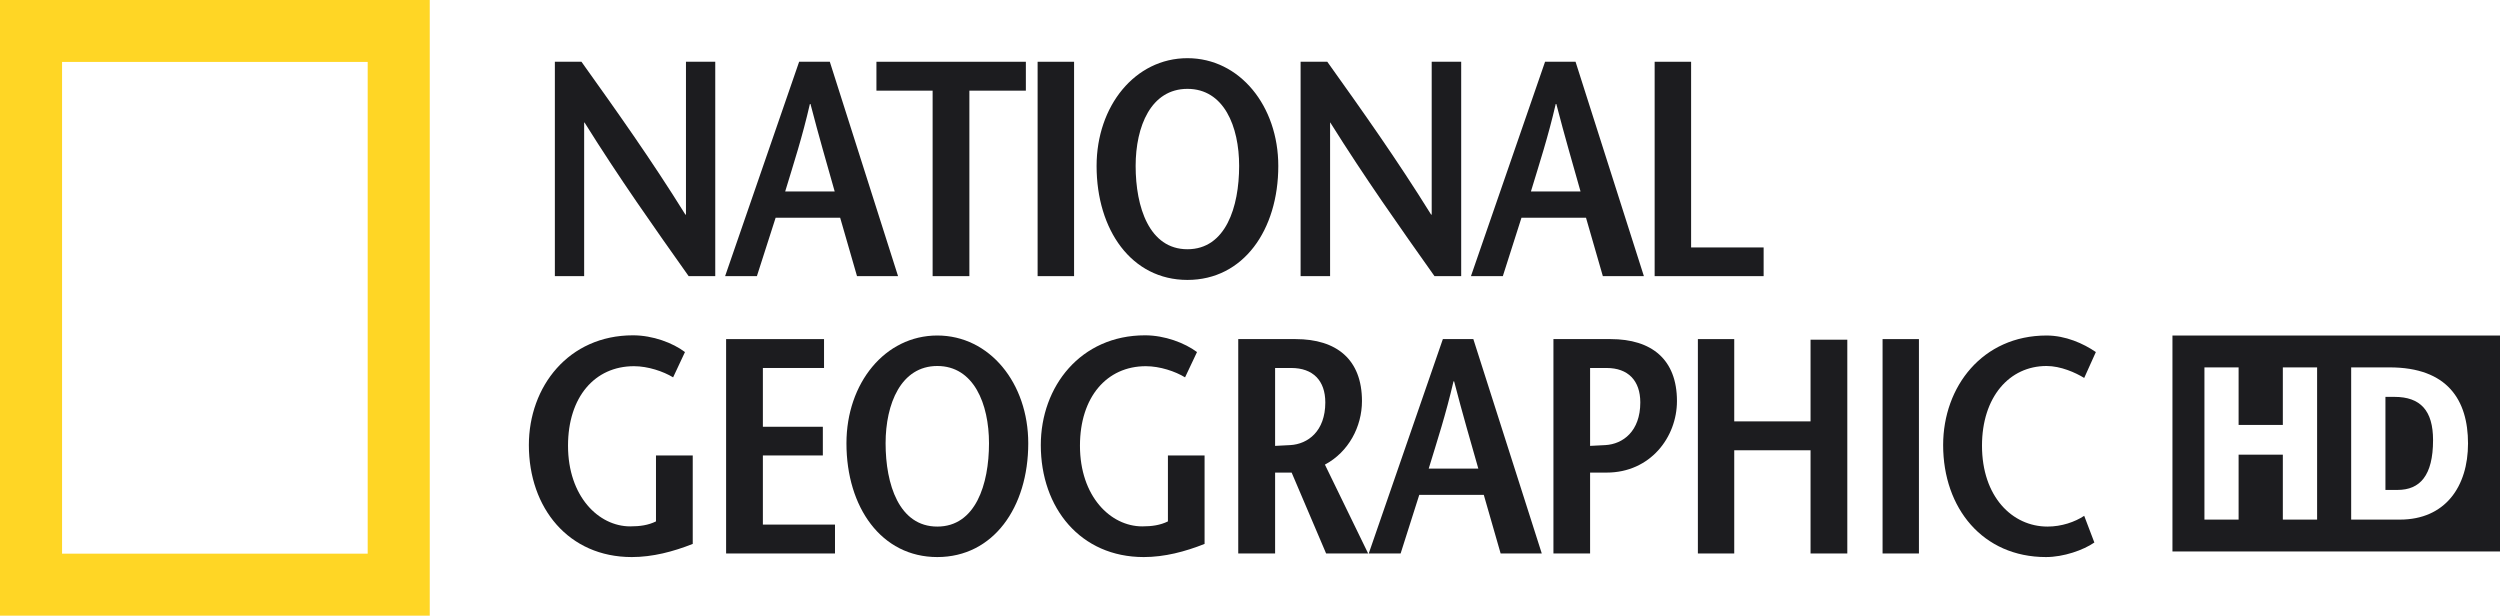
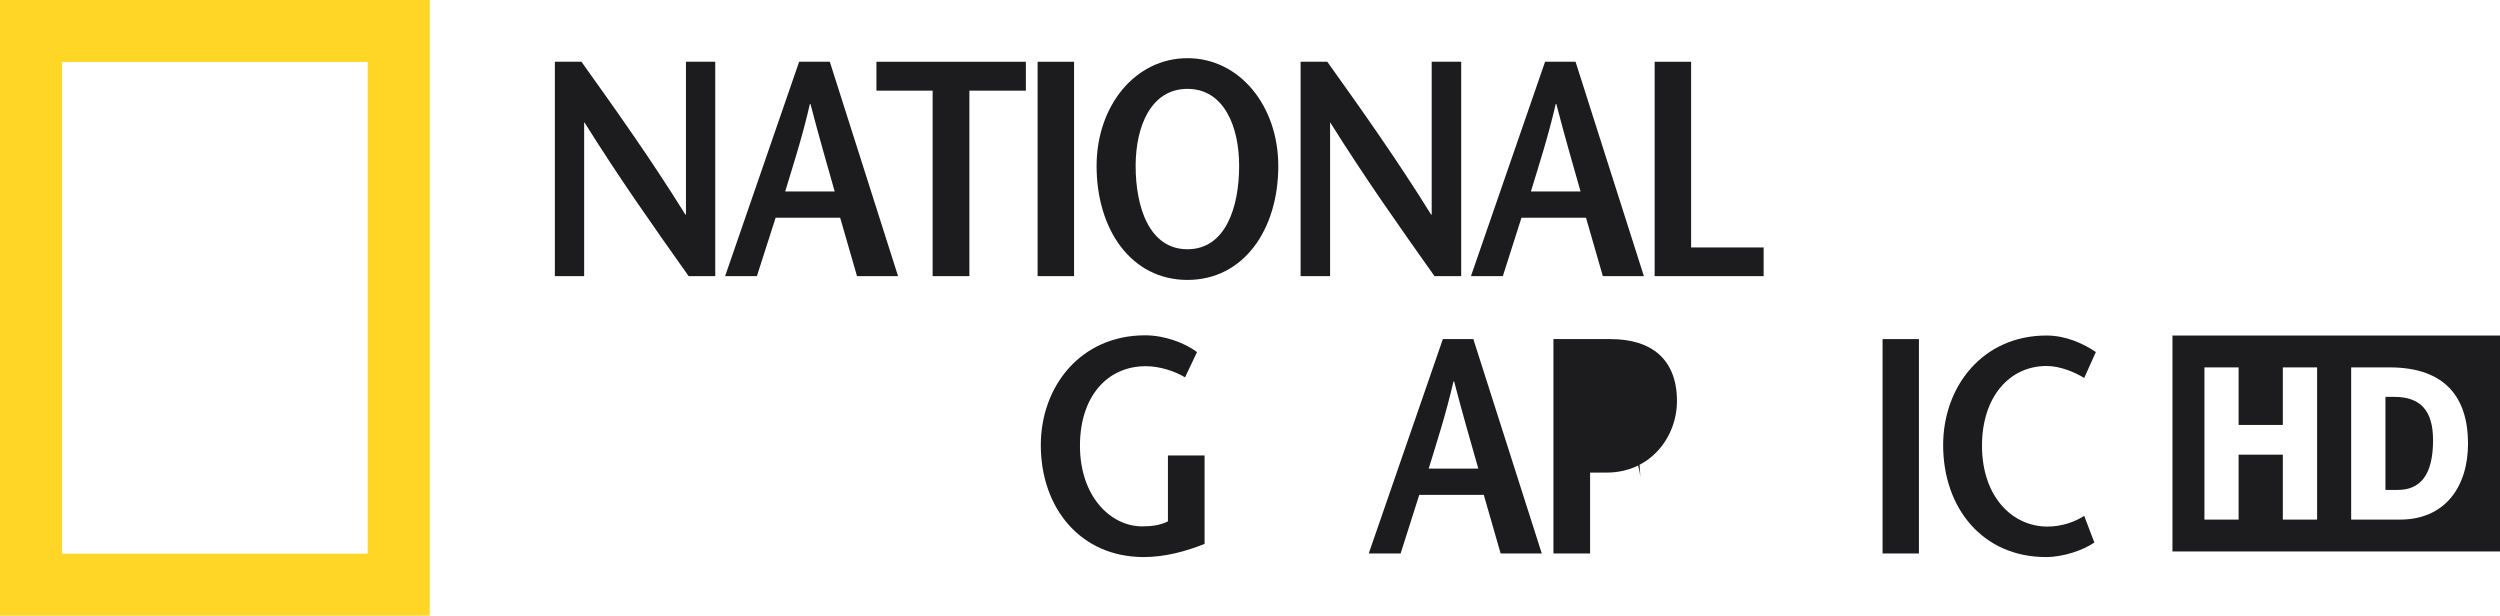
<svg xmlns="http://www.w3.org/2000/svg" version="1.1" id="Layer_1" x="0px" y="0px" width="1000px" height="246.255px" viewBox="0 0 1000 246.255" enable-background="new 0 0 1000 246.255" xml:space="preserve">
  <g>
    <path fill="#FFD625" d="M24.825,24.785h122.25v196.684H24.825V24.785z M0,246.255h171.899V0H0V246.255z" />
    <path fill="#1C1C1F" d="M286.102,110.456h-10.64c-13.946-19.685-27.813-39.289-41.64-61.444h-0.159v61.444h-11.716v-85.75h10.64   c13.986,19.604,27.853,39.05,41.561,61.125h0.239V24.705h11.715V110.456" />
    <path fill="#1C1C1F" d="M314.074,76.586c3.427-11.317,6.854-21.756,9.882-34.986h0.239c3.427,13.229,6.495,23.669,9.683,34.986   H314.074 M319.652,24.705l-29.606,85.75h12.712l7.49-23.35h25.821l6.734,23.35h16.417l-27.295-85.75H319.652z" />
    <polygon fill="#1C1C1F" points="373.048,110.456 373.048,36.261 350.574,36.261 350.574,24.705 410.344,24.705 410.344,36.261    387.751,36.261 387.751,110.456  " />
    <rect x="415.046" y="24.705" fill="#1C1C1F" width="14.584" height="85.75" />
    <path fill="#1C1C1F" d="M474.976,99.697c-15.301,0-20.72-16.896-20.72-33.313c0-15.859,6.137-30.841,20.72-30.841   c14.585,0,20.681,14.982,20.681,30.841C495.656,82.802,490.277,99.697,474.976,99.697 M474.976,111.97   c22.395,0,36.341-20.003,36.341-45.585c0-23.988-15.421-43.114-36.341-43.114c-20.959,0-36.34,19.126-36.34,43.114   C438.636,91.967,452.582,111.97,474.976,111.97" />
    <path fill="#1C1C1F" d="M584.476,110.456h-10.679c-13.946-19.685-27.813-39.289-41.681-61.444h-0.079v61.444h-11.795v-85.75h10.679   c13.986,19.604,27.813,39.05,41.521,61.125h0.238V24.705h11.795V110.456" />
    <path fill="#1C1C1F" d="M612.368,76.586c3.428-11.317,6.854-21.756,9.922-34.986h0.239c3.427,13.229,6.495,23.669,9.684,34.986   H612.368 M618.027,24.705l-29.646,85.75h12.751l7.451-23.35h25.821l6.733,23.35h16.417l-27.335-85.75H618.027z" />
    <polygon fill="#1C1C1F" points="661.858,24.705 676.442,24.705 676.442,98.98 705.451,98.98 705.451,110.456 661.858,110.456  " />
-     <path fill="#1C1C1F" d="M277.096,182.181v35.384c-7.85,3.108-16.059,5.26-24.387,5.26c-25.263,0-41.161-19.604-41.161-44.788   c0-23.43,15.898-43.911,41.64-43.911c7.97,0,15.939,3.028,20.801,6.694l-4.742,10.121c-3.944-2.391-10.041-4.463-15.66-4.463   c-15.699,0-26.379,12.353-26.379,31.798c0,20.322,12.273,32.275,24.865,32.275c3.944,0,7.252-0.478,10.32-1.992v-26.378H277.096" />
-     <polygon fill="#1C1C1F" points="329.614,147.194 305.148,147.194 305.148,170.704 329.136,170.704 329.136,182.181    305.148,182.181 305.148,209.834 333.997,209.834 333.997,221.39 290.444,221.39 290.444,135.639 329.614,135.639  " />
-     <path fill="#1C1C1F" d="M374.92,210.631c-15.301,0-20.681-16.895-20.681-33.313c0-15.779,6.137-30.921,20.681-30.921   c14.584,0,20.681,15.142,20.681,30.921C395.601,193.736,390.222,210.631,374.92,210.631 M374.92,222.824   c22.435,0,36.381-19.924,36.381-45.506c0-24.067-15.461-43.114-36.381-43.114c-20.919,0-36.34,19.047-36.34,43.114   C338.58,202.9,352.526,222.824,374.92,222.824" />
    <path fill="#1C1C1F" d="M481.829,182.181v35.384c-7.81,3.108-16.018,5.26-24.346,5.26c-25.264,0-41.162-19.604-41.162-44.788   c0-23.43,15.898-43.911,41.68-43.911c7.93,0,15.859,3.028,20.801,6.694l-4.782,10.121c-3.904-2.391-10.041-4.463-15.699-4.463   c-15.62,0-26.339,12.353-26.339,31.798c0,20.322,12.272,32.275,24.904,32.275c3.904,0,7.212-0.478,10.28-1.992v-26.378H481.829" />
-     <path fill="#1C1C1F" d="M510.041,147.194h6.455c8.688,0,13.628,5.021,13.628,13.787c0,11.556-7.013,16.656-13.986,17.055   c-1.474,0.079-4.901,0.239-6.097,0.318V147.194 M547.258,221.39l-17.293-35.543c9.443-5.021,14.823-15.143,14.823-25.423   c0-16.656-10.161-24.785-26.538-24.785h-22.952v85.751h14.743v-32.355h6.615l13.787,32.355H547.258z" />
    <path fill="#1C1C1F" d="M571.485,187.439c3.427-11.236,6.854-21.677,9.922-34.905h0.239c3.427,13.229,6.495,23.669,9.683,34.905   H571.485 M577.144,135.639l-29.646,85.751h12.75l7.451-23.431h25.821l6.734,23.431h16.457l-27.375-85.751H577.144z" />
-     <path fill="#1C1C1F" d="M644.246,135.639h-22.872v85.751h14.664v-32.355h6.614c17.493,0,28.132-14.186,28.132-28.61   C670.784,143.768,660.663,135.639,644.246,135.639 M642.174,178.036c-1.515,0.079-5.101,0.239-6.136,0.318v-31.16h6.614   c8.566,0,13.468,5.021,13.468,13.787C656.12,172.537,649.146,177.638,642.174,178.036" />
-     <polygon fill="#1C1C1F" points="738.923,221.39 724.219,221.39 724.219,180.108 693.696,180.108 693.696,221.39 679.152,221.39    679.152,135.639 693.696,135.639 693.696,168.553 724.219,168.553 724.219,135.878 738.923,135.878  " />
+     <path fill="#1C1C1F" d="M644.246,135.639h-22.872v85.751h14.664v-32.355h6.614c17.493,0,28.132-14.186,28.132-28.61   C670.784,143.768,660.663,135.639,644.246,135.639 M642.174,178.036c-1.515,0.079-5.101,0.239-6.136,0.318h6.614   c8.566,0,13.468,5.021,13.468,13.787C656.12,172.537,649.146,177.638,642.174,178.036" />
    <rect x="753.028" y="135.639" fill="#1C1C1F" width="14.544" height="85.751" />
    <path fill="#1C1C1F" d="M833.679,151.18c-3.507-2.152-9.403-4.782-15.063-4.782c-14.902,0-25.82,12.433-25.82,31.878   c0,20.322,12.033,32.355,26.219,32.355c5.618,0,10.918-1.833,14.664-4.304l4.064,10.68c-4.384,3.028-12.272,5.817-19.366,5.817   c-25.263,0-41.121-19.525-41.121-44.788c0-23.43,15.778-43.832,41.36-43.832c7.611,0,14.743,3.188,19.725,6.615L833.679,151.18" />
    <path fill="#1C1C1F" d="M868.982,220.593H1000v-86.389H868.982V220.593z M926.841,207.842h-13.707v-25.98h-17.692v25.98h-13.668   v-60.887h13.668v23.032h17.692v-23.032h13.707V207.842z M959.953,207.842h-19.484v-60.887h15.381   c23.15,0,31.359,13.07,31.359,30.443C987.209,194.533,978.164,207.842,959.953,207.842" />
    <path fill="#1C1C1F" d="M957.763,158.75h-3.587v37.218h4.861c8.886,0,14.186-5.659,14.186-19.924   C973.223,164.249,968.202,158.75,957.763,158.75" />
  </g>
</svg>